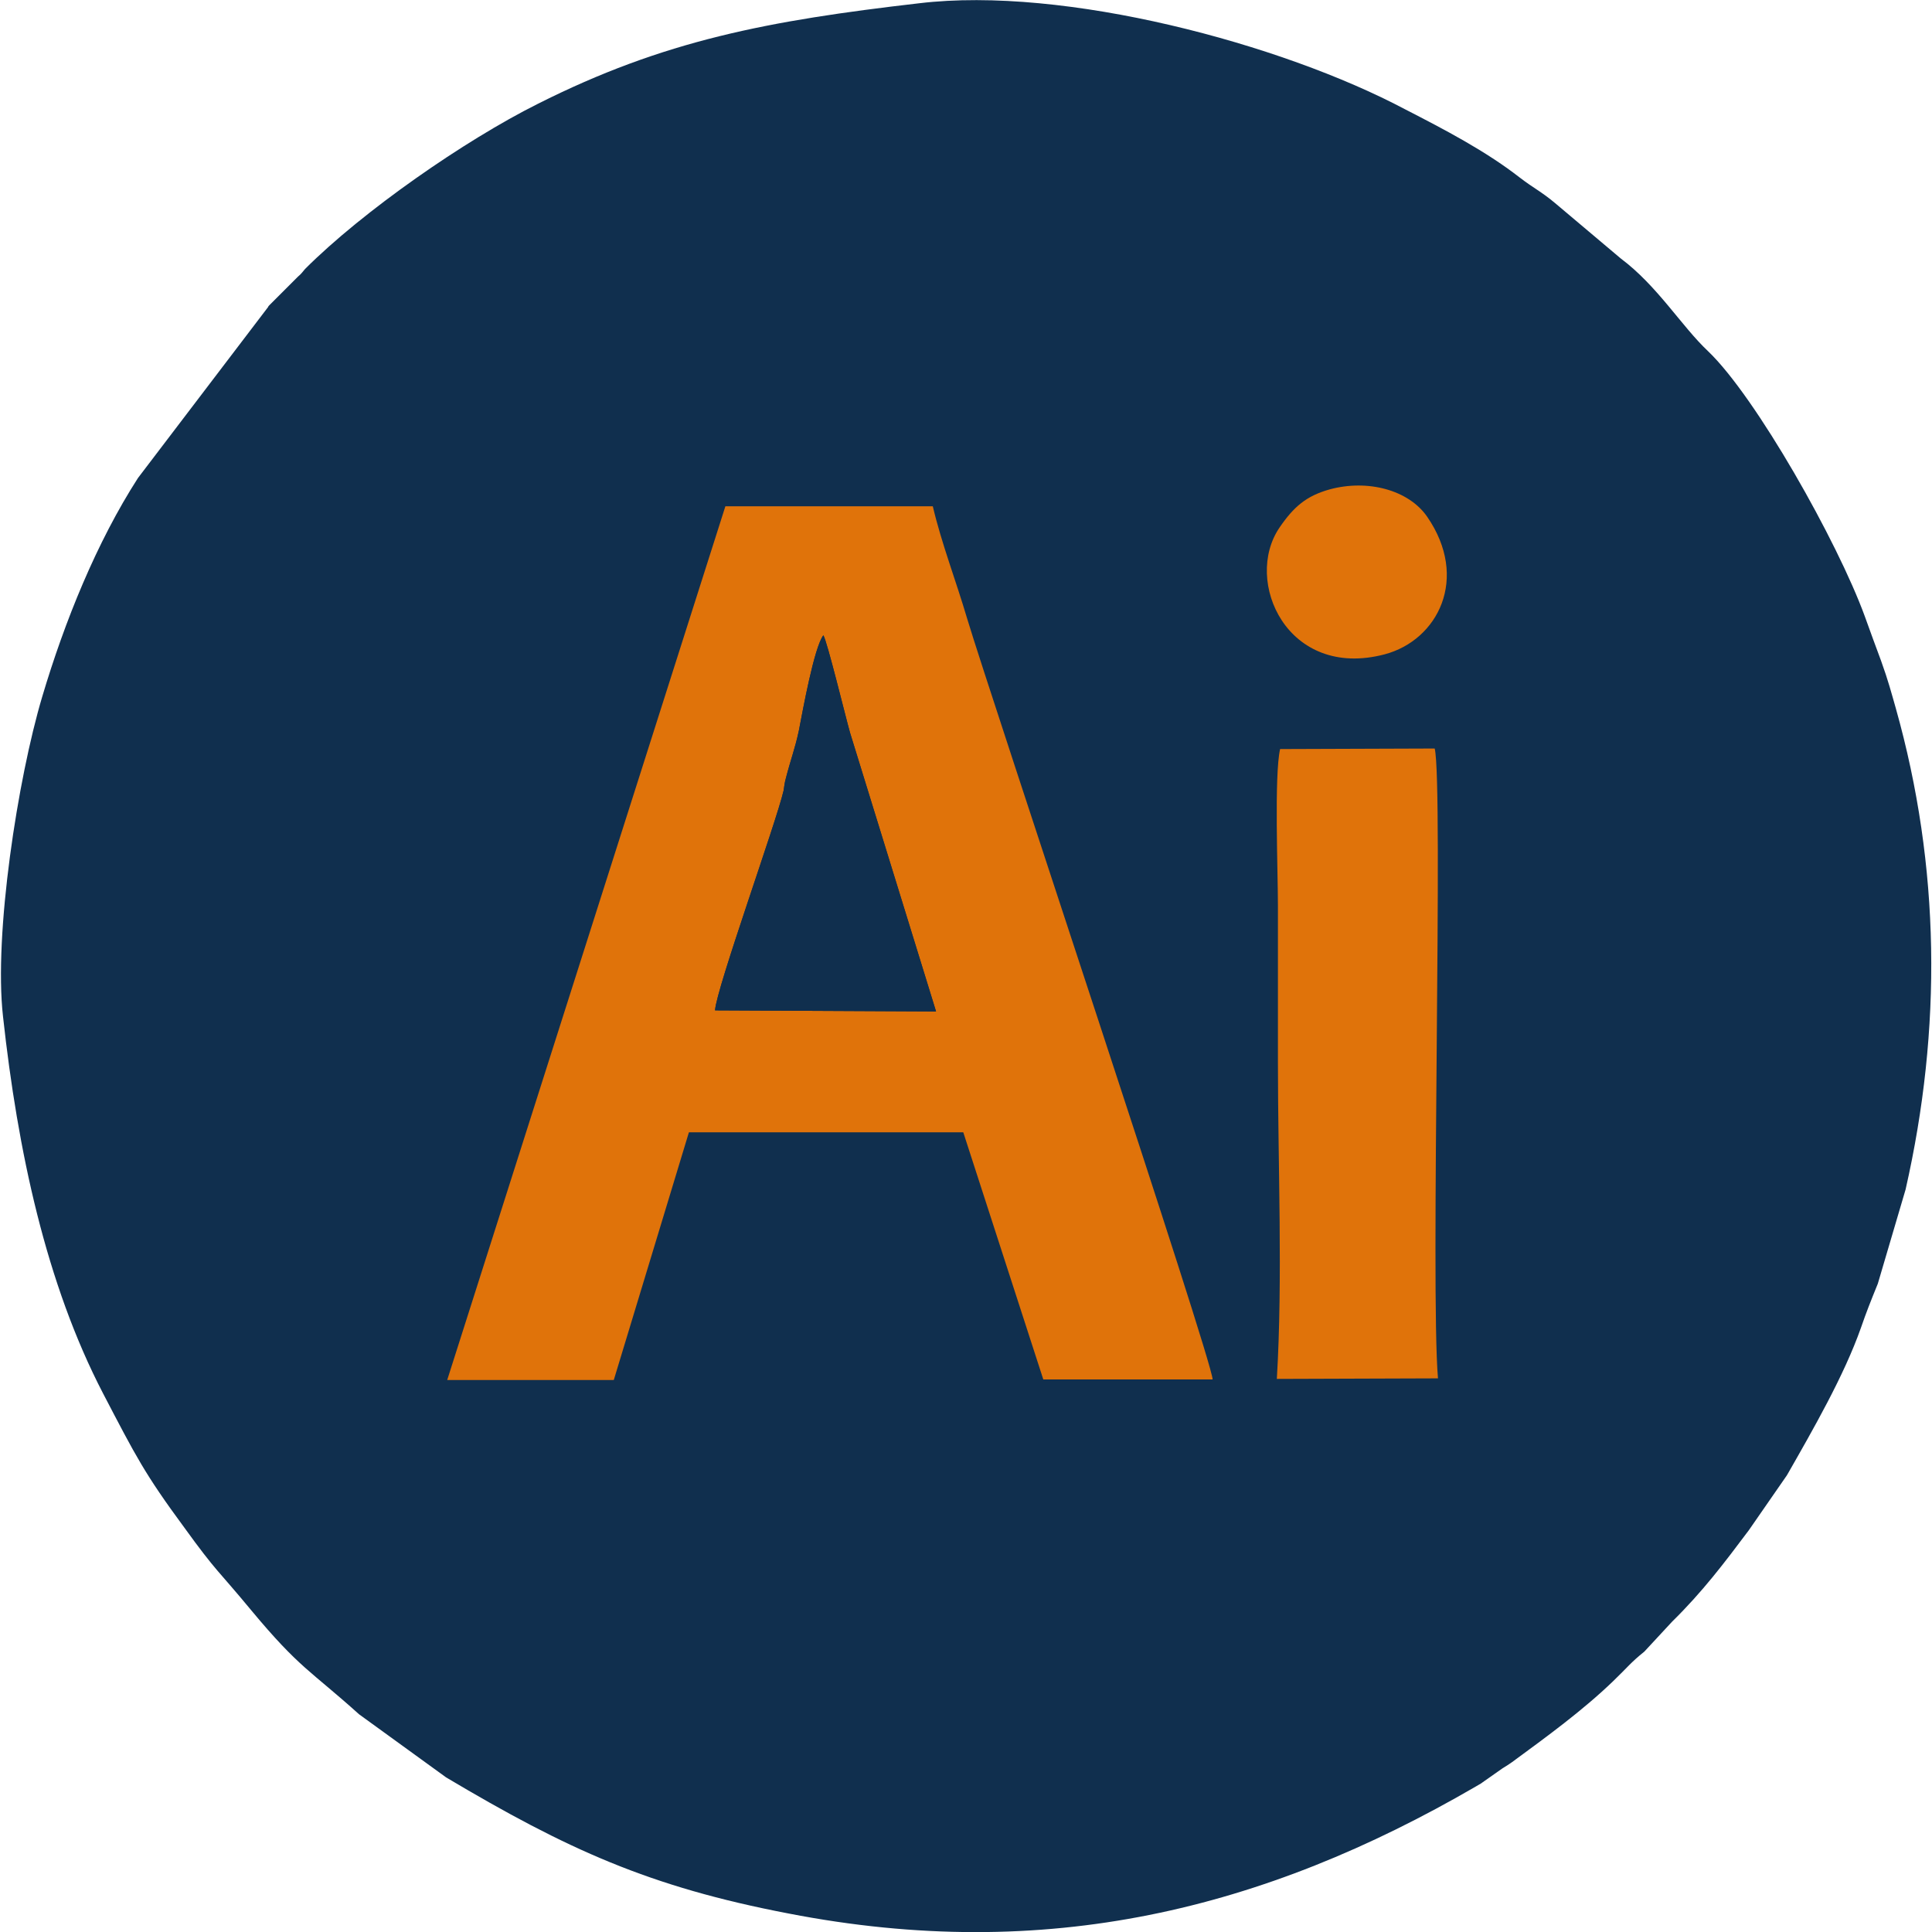
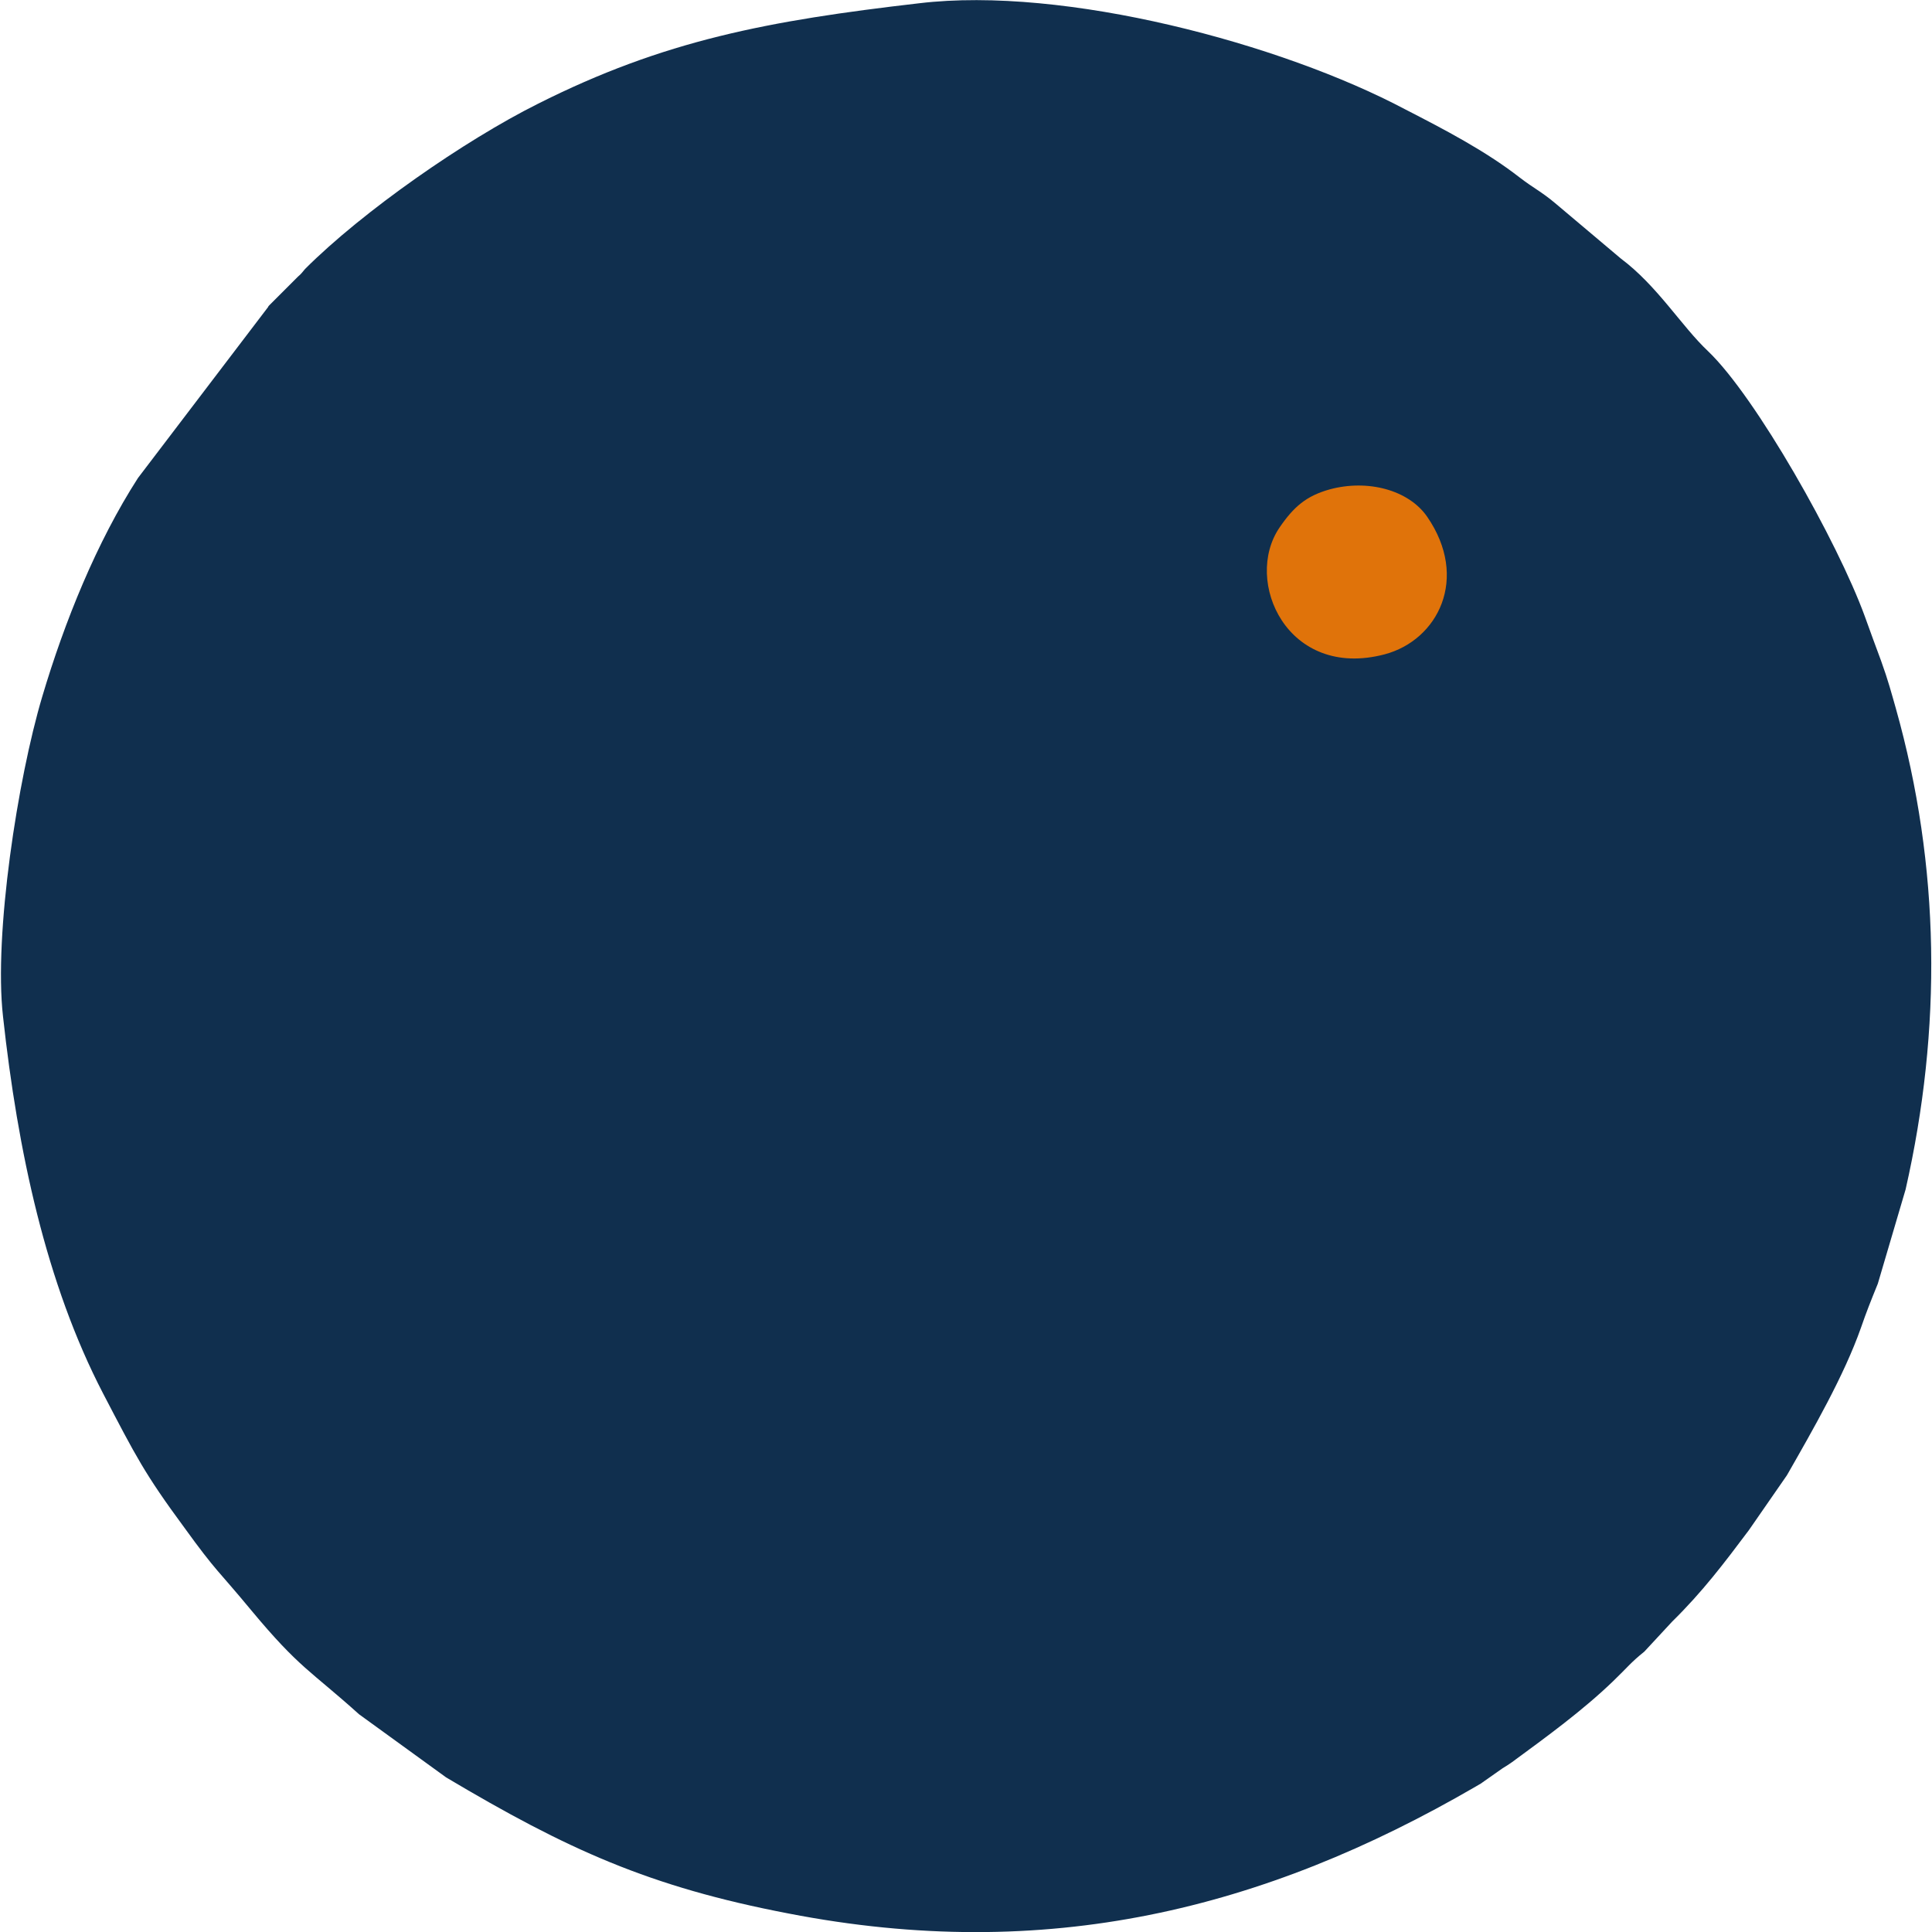
<svg xmlns="http://www.w3.org/2000/svg" xml:space="preserve" width="103px" height="103px" style="shape-rendering:geometricPrecision; text-rendering:geometricPrecision; image-rendering:optimizeQuality; fill-rule:evenodd; clip-rule:evenodd" viewBox="0 0 3.546 3.549">
  <defs>
    <style type="text/css">  .fil0 {fill:#102F4E} .fil1 {fill:#E0730A}  </style>
  </defs>
  <g id="Layer_x0020_1">
    <g id="_2504275913648">
      <path class="fil0" d="M0.004 1.867c0.027,0.247 0.079,0.491 0.184,0.693 0.06,0.115 0.076,0.147 0.149,0.246 0.06,0.083 0.061,0.077 0.123,0.152 0.089,0.107 0.108,0.11 0.198,0.191l0.16 0.116c0.222,0.132 0.373,0.201 0.629,0.25 0.473,0.092 0.873,-0.007 1.262,-0.233 0.003,-0.002 0.011,-0.006 0.013,-0.008l0.037 -0.026c0.005,-0.003 0.01,-0.006 0.017,-0.011 0.064,-0.047 0.13,-0.095 0.186,-0.149 0.026,-0.025 0.032,-0.034 0.057,-0.054l0.051 -0.055c0.056,-0.055 0.096,-0.108 0.141,-0.168l0.07 -0.101c0.048,-0.084 0.105,-0.183 0.136,-0.271 0.01,-0.029 0.018,-0.049 0.031,-0.081l0.051 -0.173c0.067,-0.295 0.064,-0.593 -0.018,-0.884 -0.008,-0.028 -0.014,-0.051 -0.027,-0.087 -0.011,-0.029 -0.019,-0.052 -0.03,-0.082 -0.05,-0.137 -0.2,-0.403 -0.288,-0.487 -0.048,-0.045 -0.093,-0.12 -0.16,-0.17l-0.121 -0.102c-0.025,-0.021 -0.039,-0.027 -0.065,-0.047 -0.063,-0.049 -0.138,-0.088 -0.21,-0.125 -0.228,-0.121 -0.626,-0.227 -0.893,-0.195 -0.277,0.032 -0.469,0.068 -0.701,0.185 -0.134,0.067 -0.321,0.197 -0.427,0.303 -0.005,0.006 -0.008,0.01 -0.013,0.014l-0.052 0.052c-0.001,0.001 -0.003,0.003 -0.003,0.004l-0.239 0.314c-0.076,0.118 -0.135,0.264 -0.176,0.402 -0.045,0.151 -0.089,0.436 -0.072,0.587z" />
-       <path class="fil1" d="M1.312 1.856c0.002,-0.039 0.113,-0.347 0.126,-0.404 0.001,-0.007 0.002,-0.015 0.004,-0.022 0.009,-0.035 0.017,-0.055 0.024,-0.088 0.007,-0.036 0.028,-0.153 0.045,-0.175 0.007,0.011 0.041,0.151 0.049,0.179l0.158 0.512 -0.406 -0.002zm-0.492 0.679l0.306 0 0.138 -0.455 0.504 0 0.147 0.454 0.311 0c0,-0.034 -0.407,-1.252 -0.451,-1.398 -0.02,-0.068 -0.047,-0.138 -0.063,-0.206l-0.381 0 -0.511 1.605z" />
-       <path class="fil1" d="M2.344 2.533l0.296 -0.001c-0.014,-0.163 0.01,-1.091 -0.006,-1.157l-0.284 0.001c-0.011,0.048 -0.004,0.226 -0.004,0.288 0,0.096 0,0.192 0,0.289 0,0.187 0.009,0.396 -0.002,0.58z" />
      <path class="fil0" d="M1.312 1.856l0.406 0.002 -0.158 -0.512c-0.008,-0.028 -0.042,-0.168 -0.049,-0.179 -0.017,0.022 -0.038,0.139 -0.045,0.175 -0.007,0.033 -0.015,0.053 -0.024,0.088 -0.002,0.007 -0.003,0.015 -0.004,0.022 -0.013,0.057 -0.124,0.365 -0.126,0.404z" />
      <path class="fil1" d="M2.441 0.899c-0.043,0.012 -0.066,0.032 -0.092,0.07 -0.067,0.098 0.014,0.28 0.193,0.233 0.098,-0.026 0.156,-0.14 0.078,-0.253 -0.034,-0.049 -0.109,-0.069 -0.179,-0.05z" />
    </g>
  </g>
</svg>